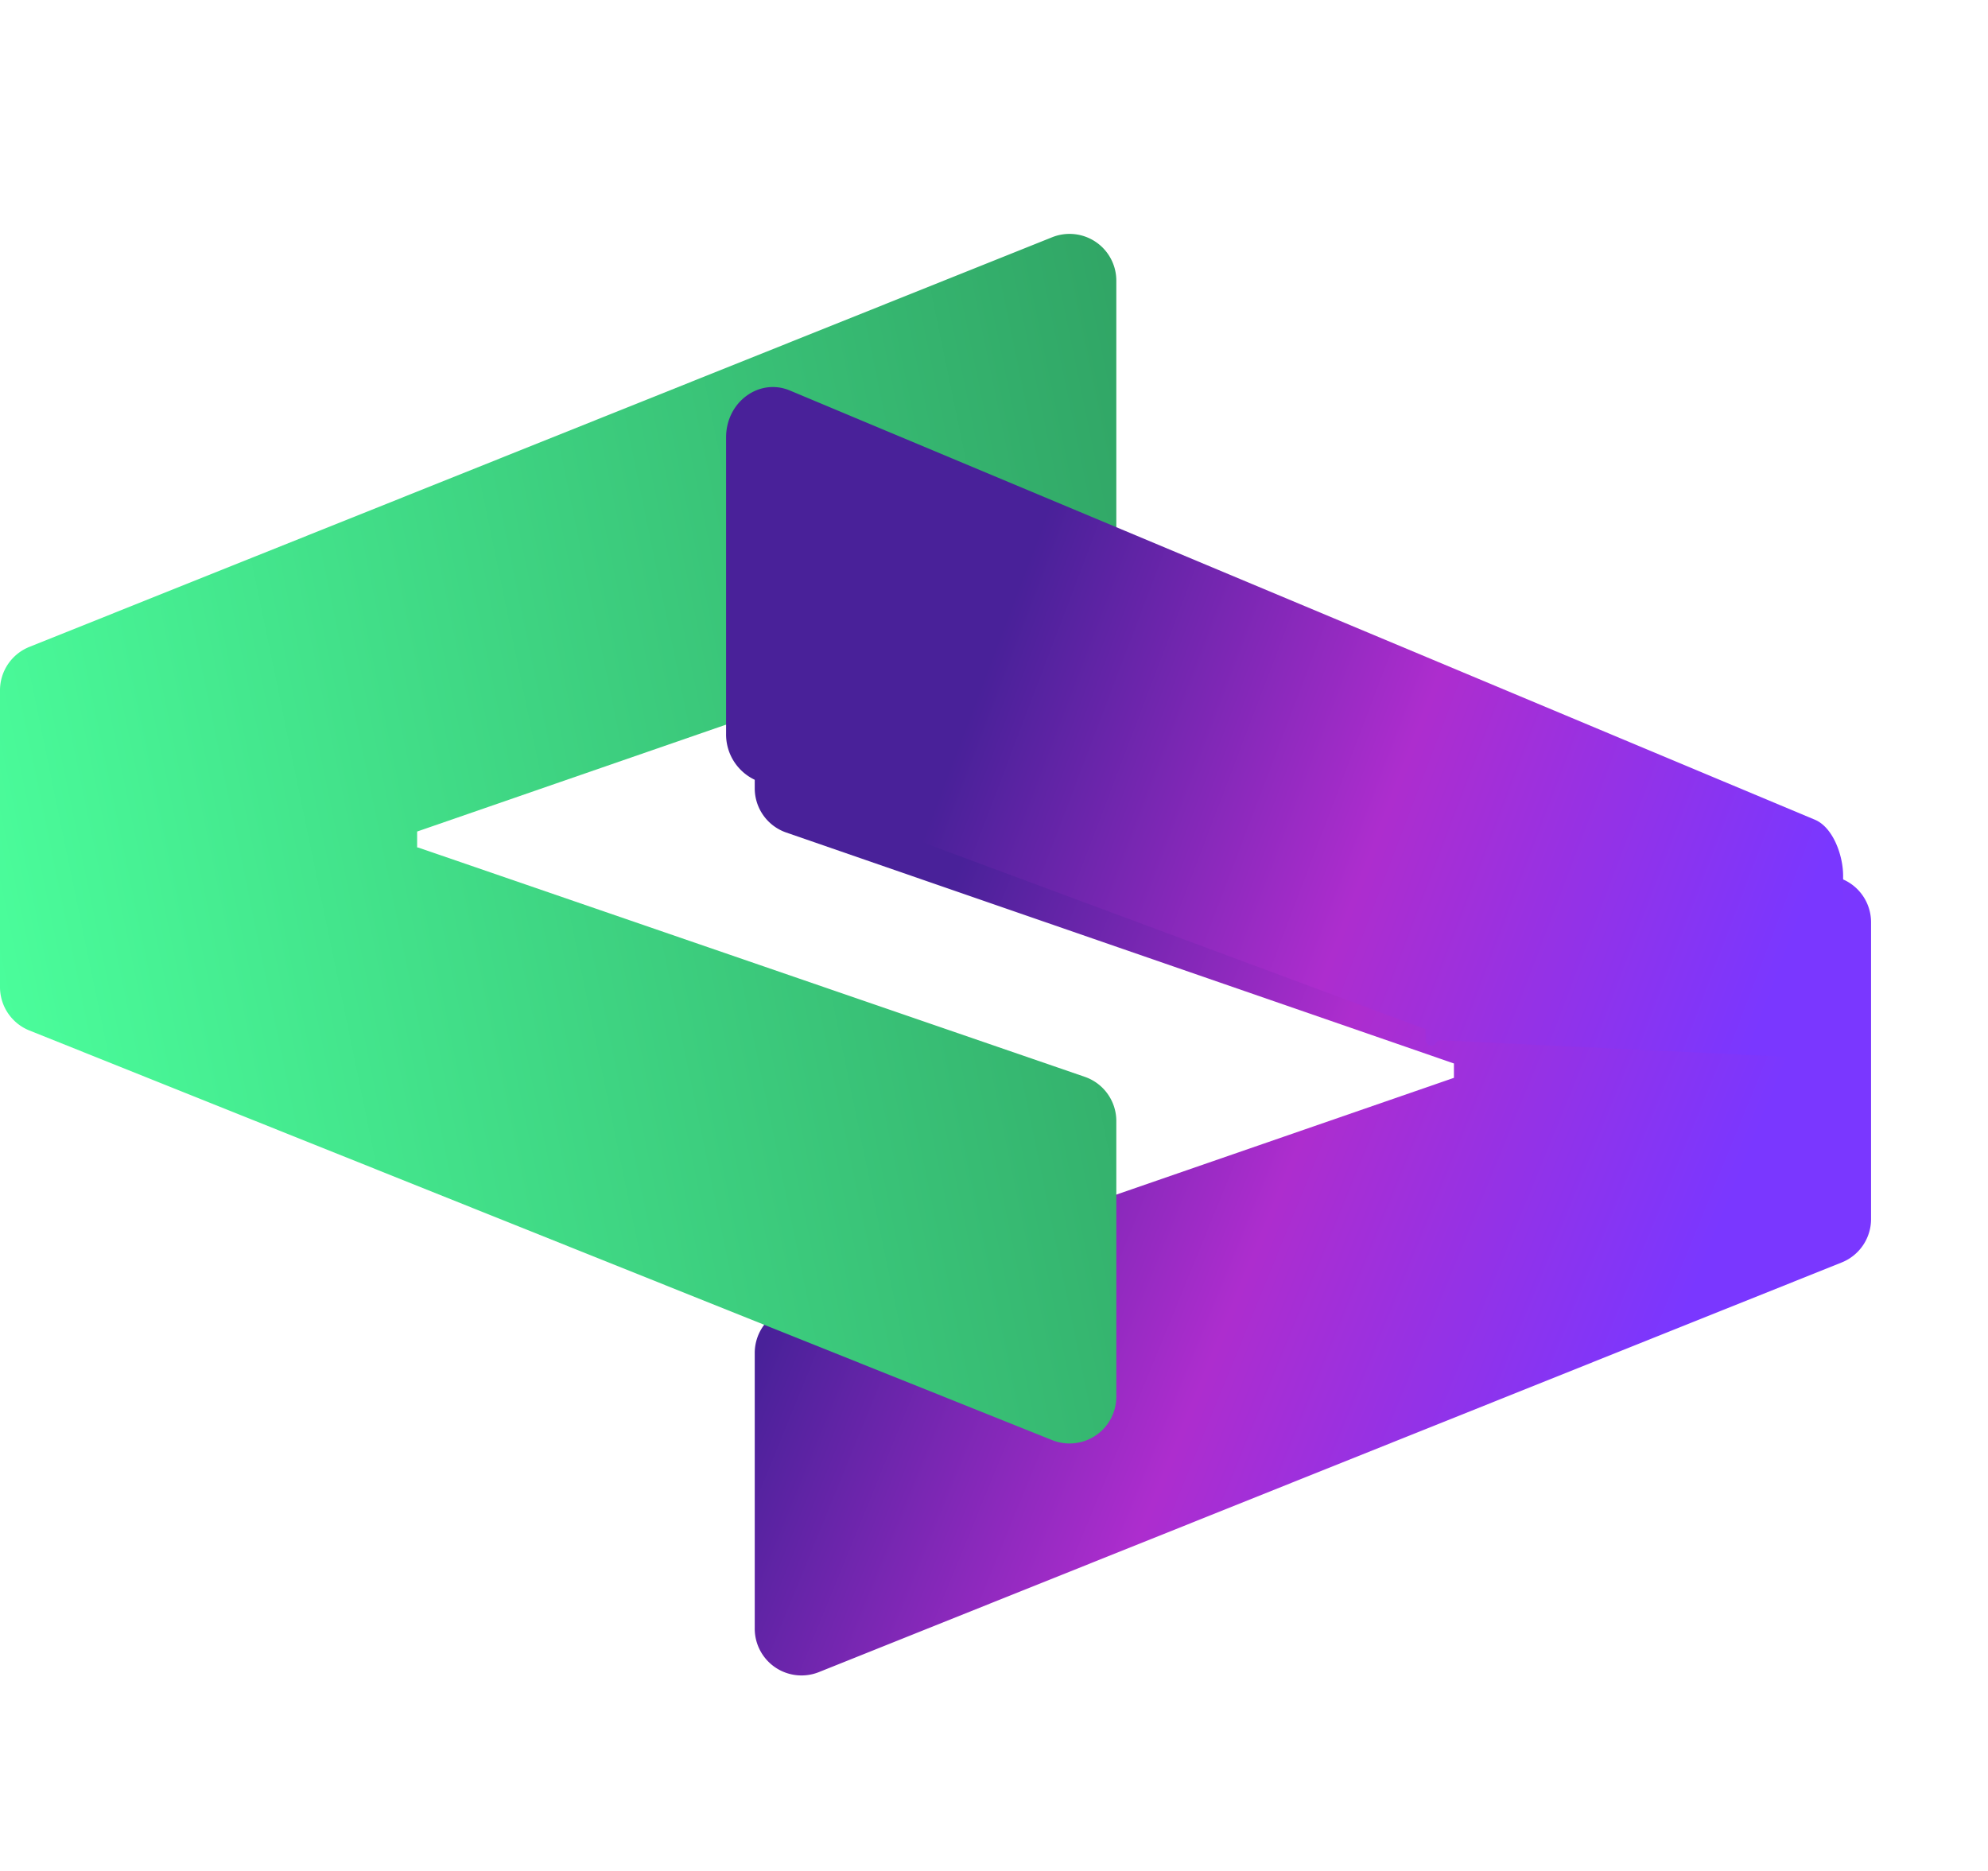
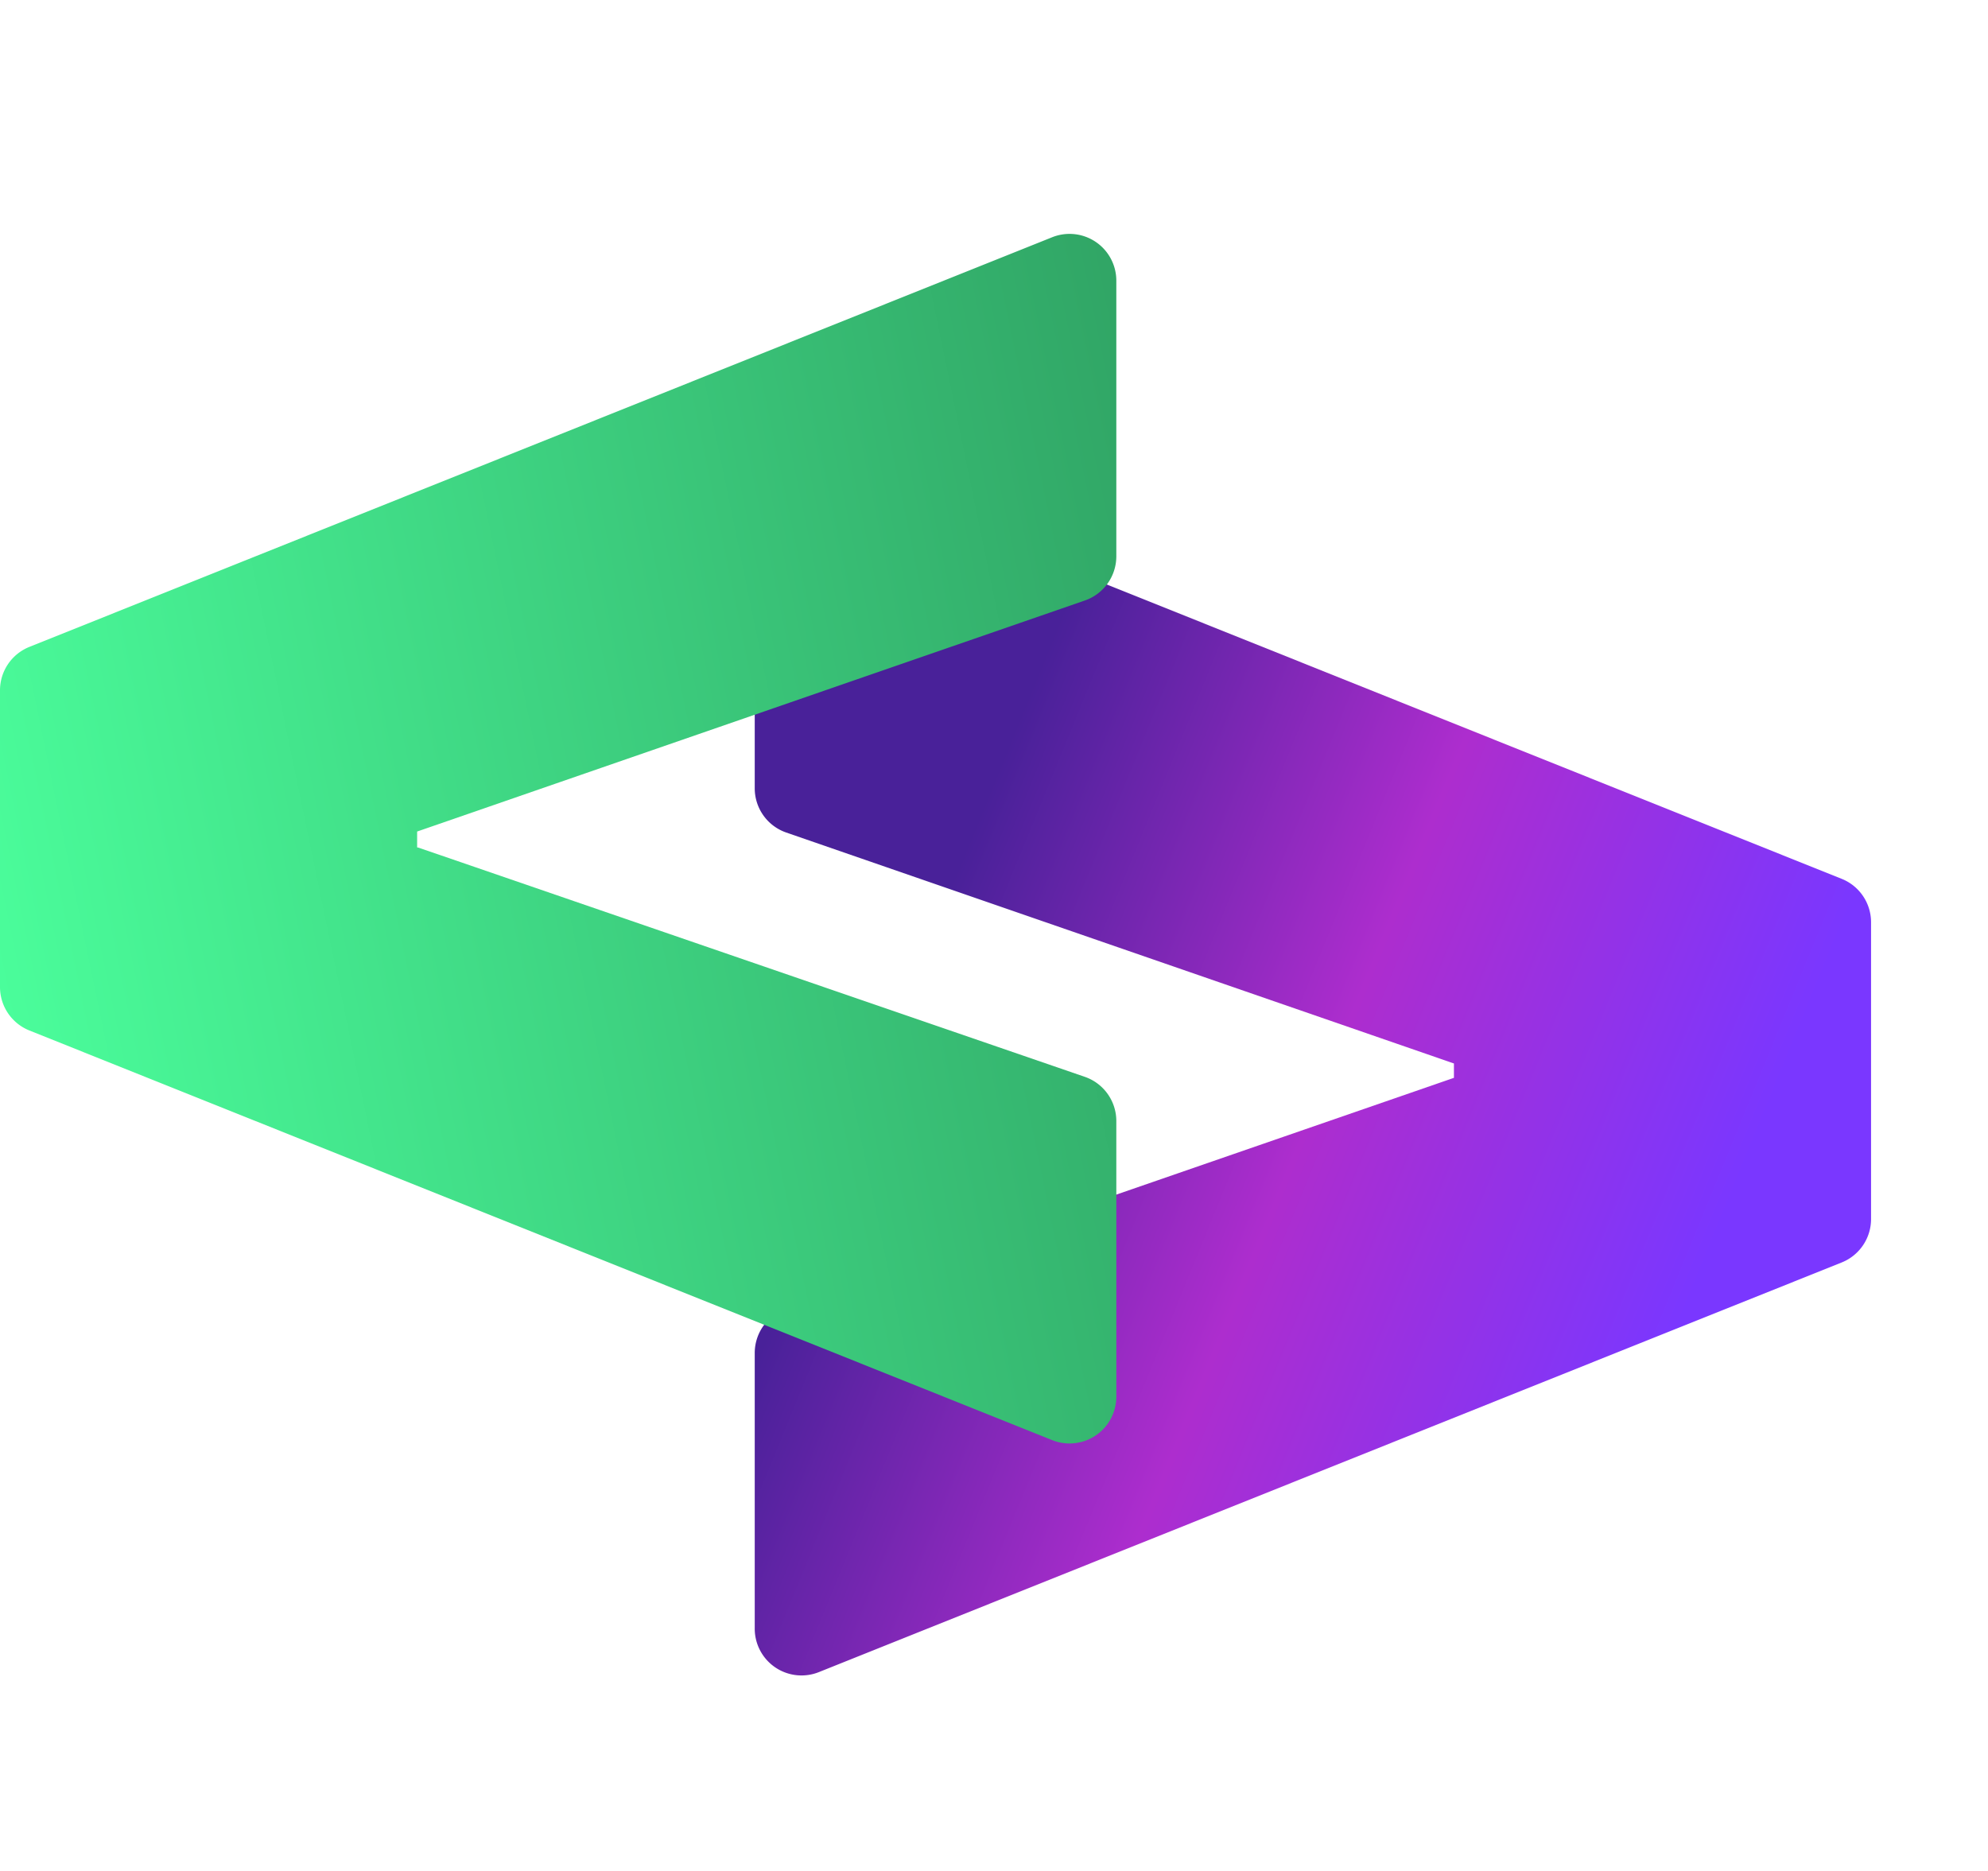
<svg xmlns="http://www.w3.org/2000/svg" width="34" height="32" fill="none">
  <path fill="url(#a)" d="M32 20.85a.8.8 0 0 1-.503.743l-17.492 7.006a.8.8 0 0 1-1.097-.743v-4.715a.8.8 0 0 1 .538-.756l11.46-3.964c.053-.019.1.041.068.088a.059.059 0 0 1-.108-.033v-.328c0-.059.076-.082.108-.033a.059.059 0 0 1-.068.088l-11.46-3.964a.8.8 0 0 1-.538-.756V8.768a.8.8 0 0 1 1.098-.743l17.491 7.006a.8.8 0 0 1 .503.743v5.076Z" />
  <path fill="url(#b)" d="M0 11.807a.8.8 0 0 1 .503-.743l17.491-7.006a.8.8 0 0 1 1.098.743v4.714a.8.8 0 0 1-.539.756L7.094 14.236a.059.059 0 1 1 .04-.056v.33c.03.229-.076.08-.108.032-.032-.047.085-.06.138-.042l11.39 3.918a.8.8 0 0 1 .538.756v4.715a.8.8 0 0 1-1.098.742L.503 17.625A.8.8 0 0 1 0 16.883v-5.076Z" />
  <g filter="url(#c)">
-     <path fill="url(#d)" d="M32 18.178c0 .49-.38.88-.836.858l-6.043-.288a.094.094 0 0 0-.084.046c-.053.084-.176.044-.176-.058v-.222c0-.063.076-.088.108-.036.032.05-.014.115-.068.095l-11.467-4.26a.858.858 0 0 1-.538-.812V8.435c0-.608.572-1.024 1.098-.798l17.528 7.34c.304.131.478.604.478.956v2.245Z" />
-   </g>
+     </g>
  <defs>
    <linearGradient id="a" x1="30.411" x2="14.935" y1="18.585" y2="12.256" gradientUnits="userSpaceOnUse">
      <stop stop-color="#7A37FF" />
      <stop offset=".431" stop-color="#AD2DCE" />
      <stop offset=".861" stop-color="#492199" />
    </linearGradient>
    <linearGradient id="b" x1="-10.03" x2="32.716" y1="18.321" y2="9.485" gradientUnits="userSpaceOnUse">
      <stop offset=".221" stop-color="#4BFF9C" />
      <stop offset=".785" stop-color="#2D995E" />
    </linearGradient>
    <linearGradient id="d" x1="30.41" x2="14.623" y1="18.983" y2="12.972" gradientUnits="userSpaceOnUse">
      <stop stop-color="#7A37FF" />
      <stop offset=".431" stop-color="#AD2DCE" />
      <stop offset=".861" stop-color="#492199" />
    </linearGradient>
    <filter id="c" width="23.11" height="15.469" x="10.415" y="4.616" color-interpolation-filters="sRGB" filterUnits="userSpaceOnUse">
      <feFlood flood-opacity="0" result="BackgroundImageFix" />
      <feColorMatrix in="SourceAlpha" result="hardAlpha" values="0 0 0 0 0 0 0 0 0 0 0 0 0 0 0 0 0 0 127 0" />
      <feMorphology in="SourceAlpha" operator="dilate" radius="1" result="effect1_dropShadow_78_127" />
      <feOffset dx="-.478" dy="-.955" />
      <feGaussianBlur stdDeviation=".501" />
      <feComposite in2="hardAlpha" operator="out" />
      <feColorMatrix values="0 0 0 0 0 0 0 0 0 0 0 0 0 0 0 0 0 0 0.49 0" />
      <feBlend in2="BackgroundImageFix" result="effect1_dropShadow_78_127" />
      <feBlend in="SourceGraphic" in2="effect1_dropShadow_78_127" result="shape" />
    </filter>
  </defs>
</svg>